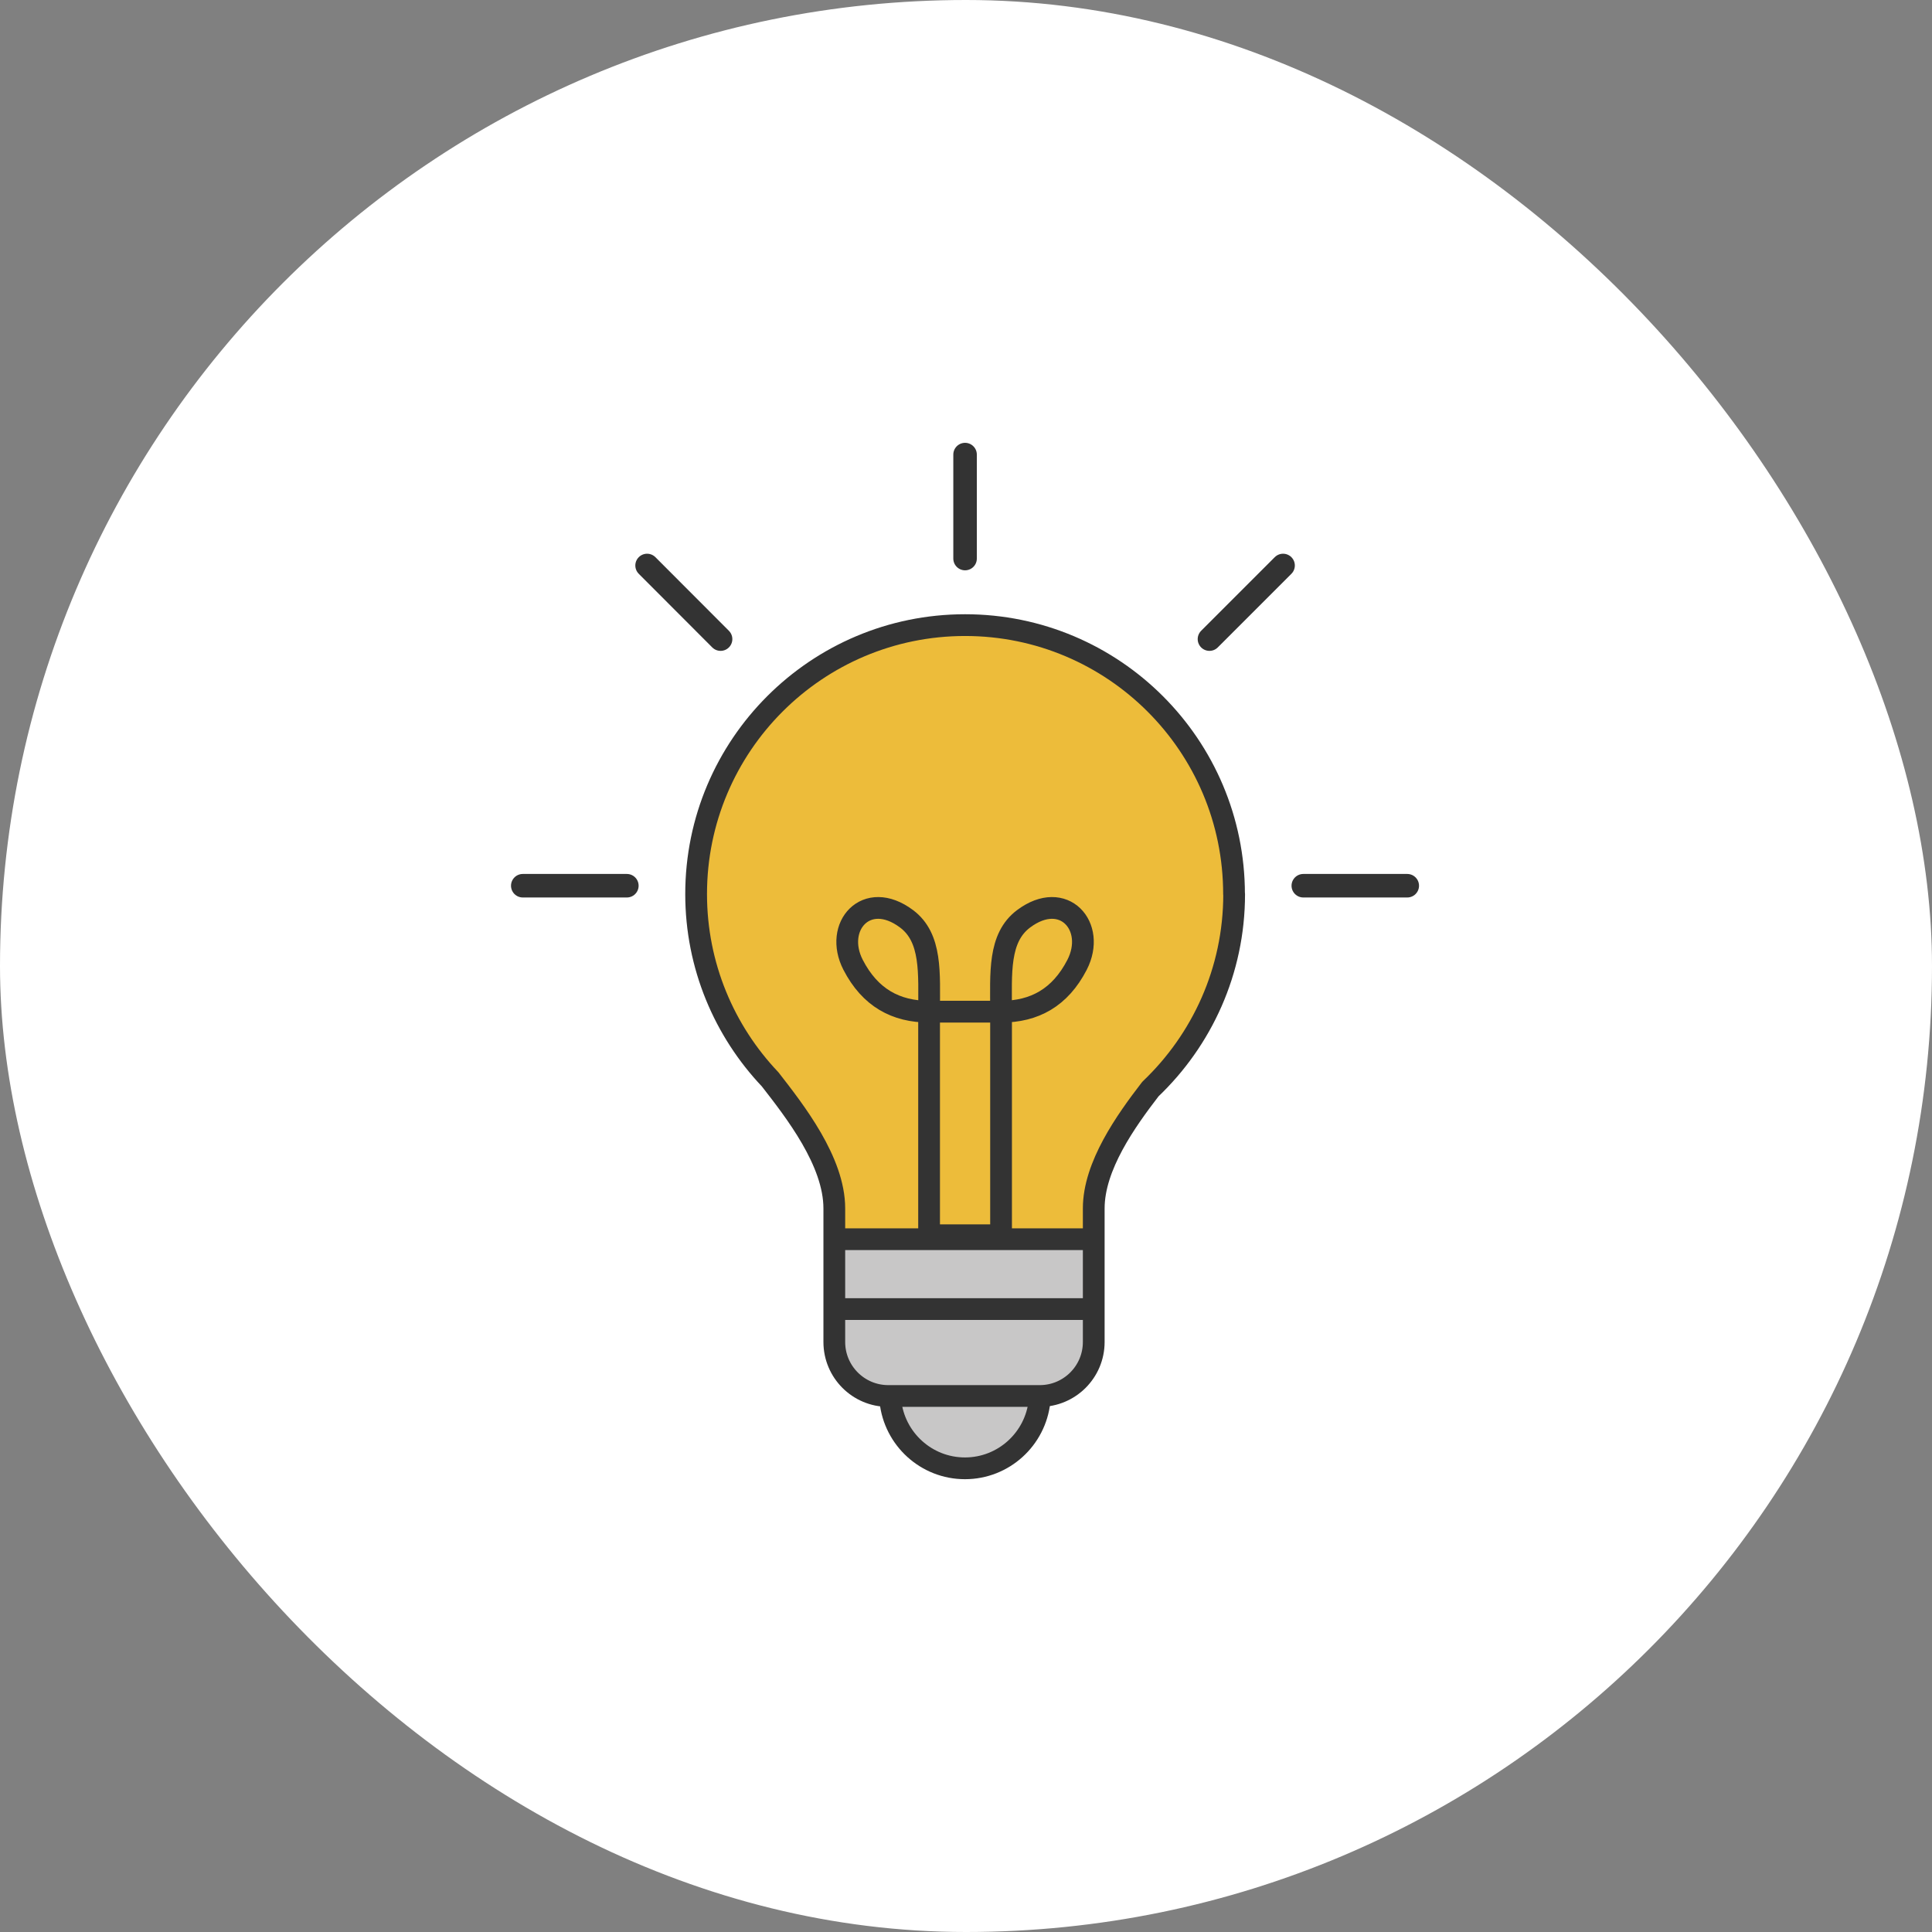
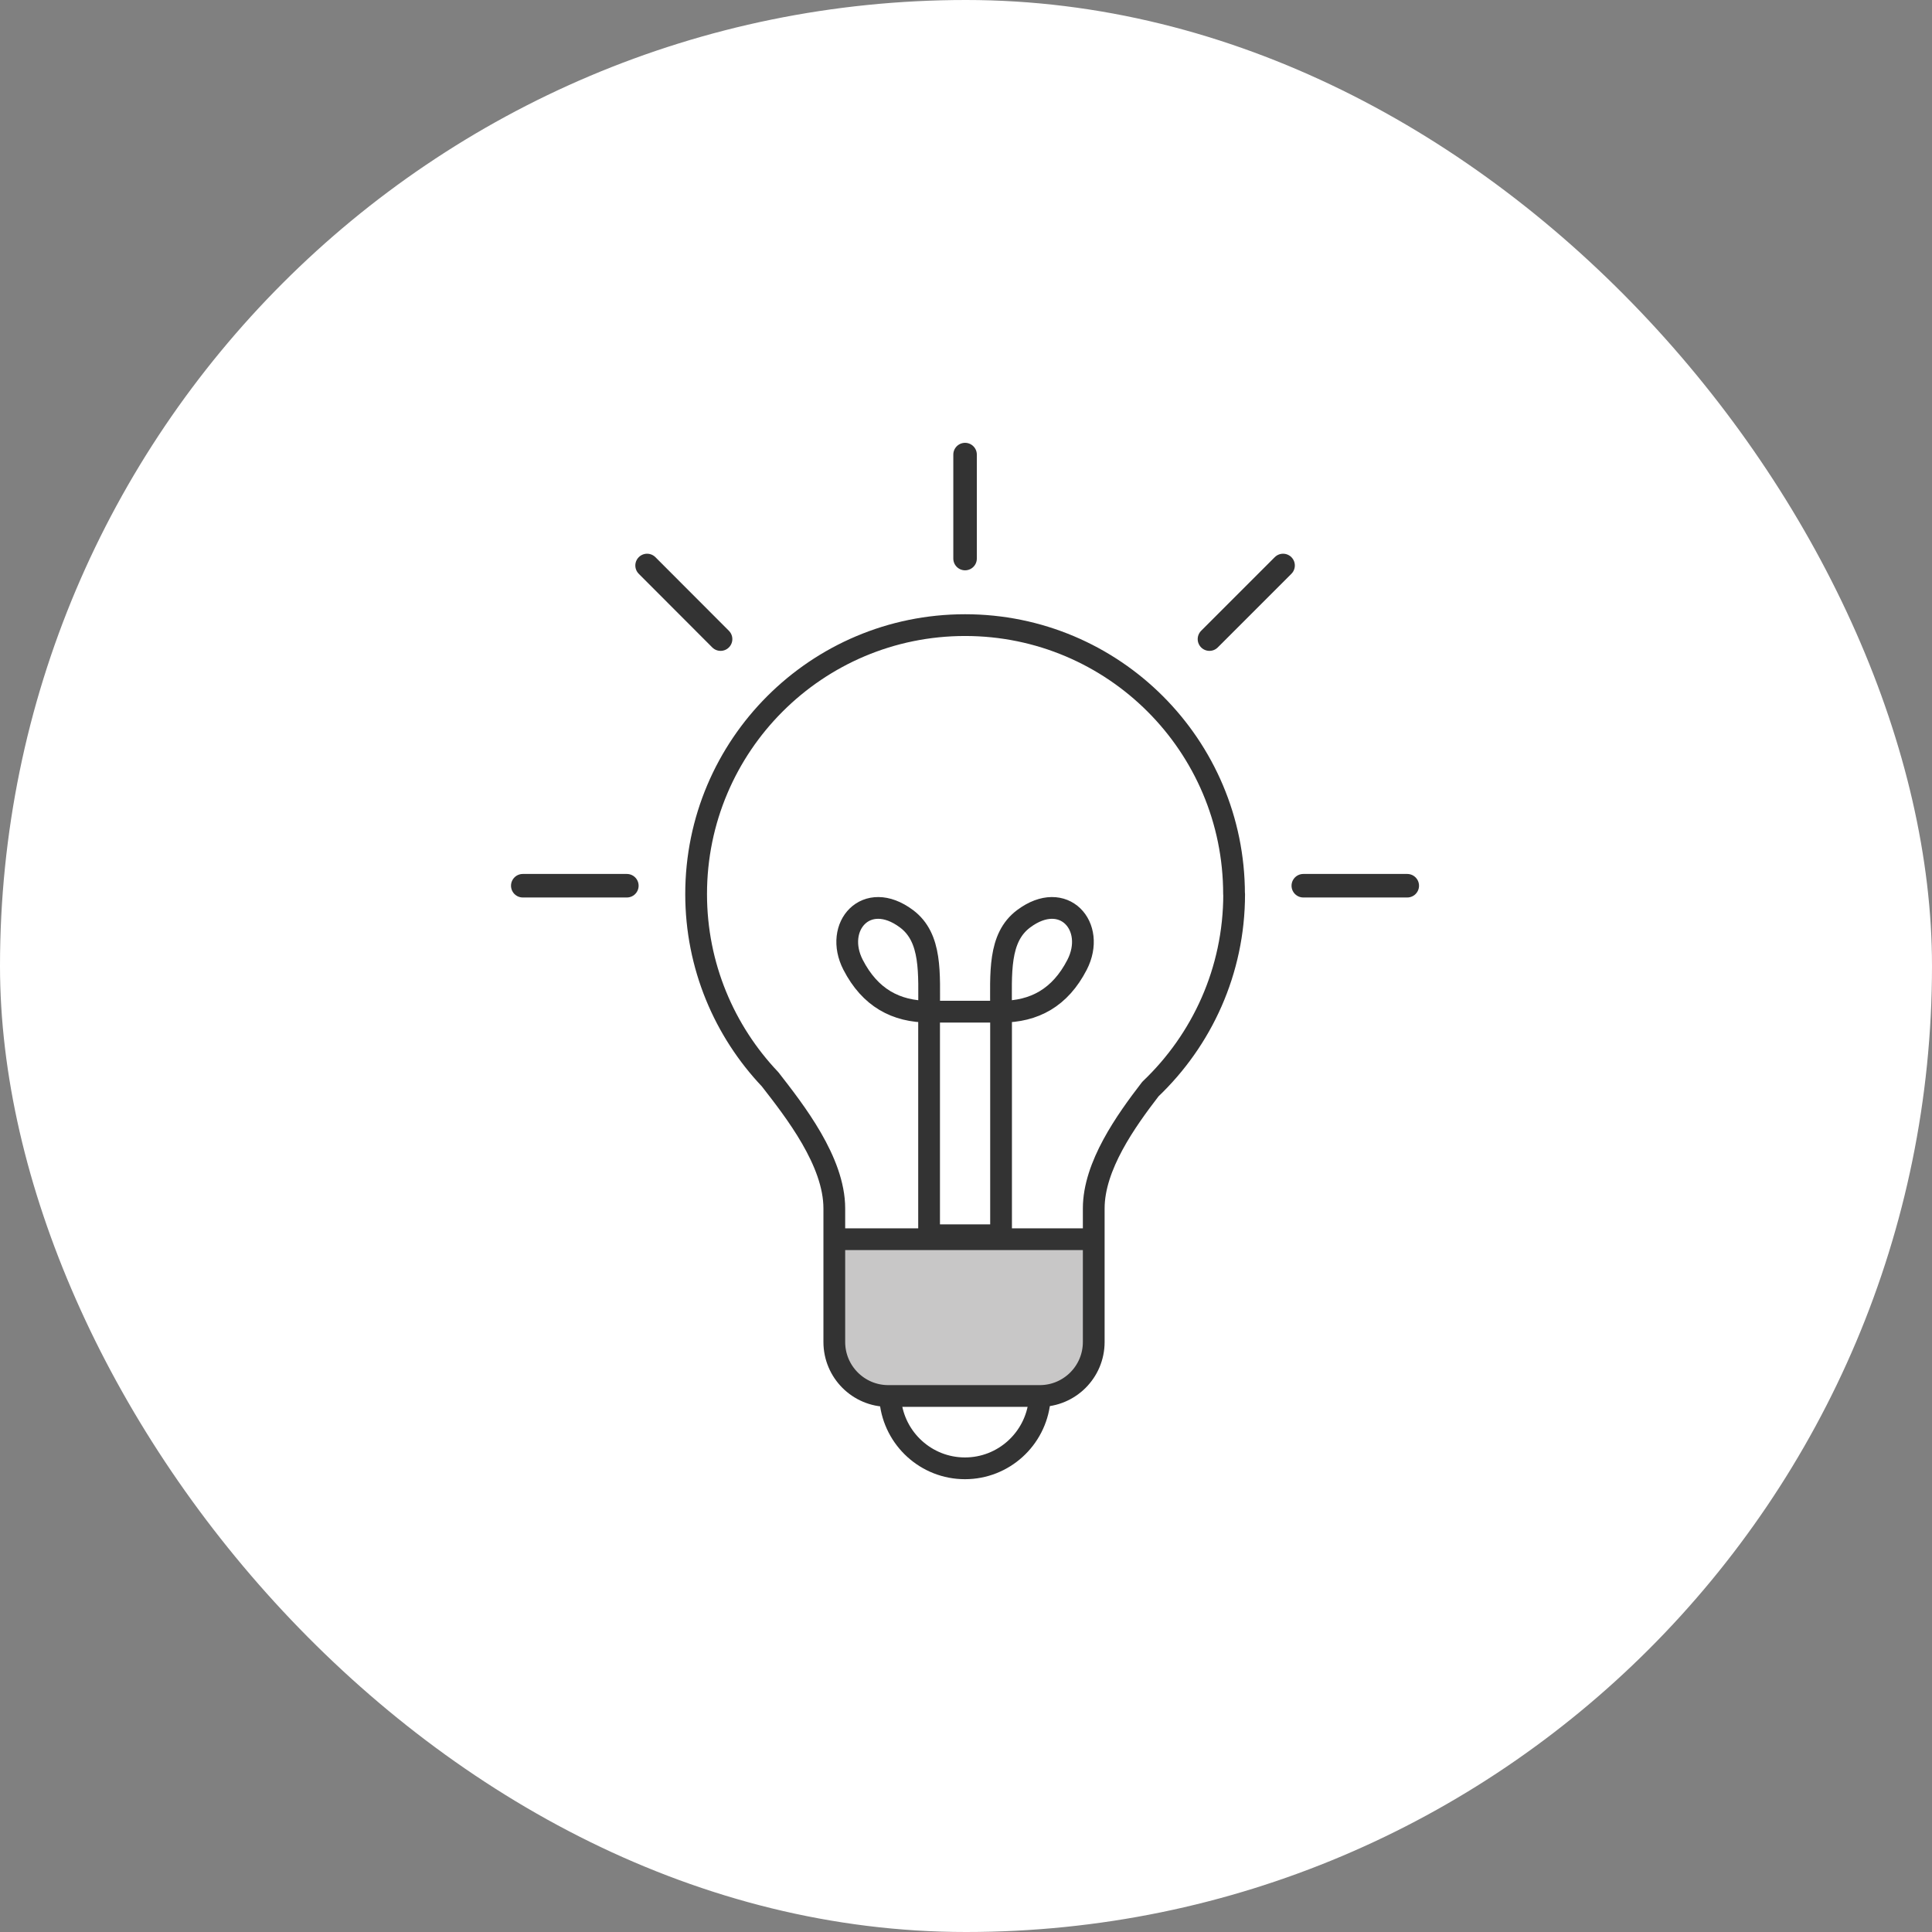
<svg xmlns="http://www.w3.org/2000/svg" width="170" height="170" viewBox="0 0 170 170" fill="none">
  <rect x="0" y="0" width="170" height="170" fill="#808080" stroke="none" />
  <rect width="170" height="170" rx="85" fill="white" />
-   <path d="M78.348 123.291C78.7 126.613 81.504 129.2 84.908 129.2C88.313 129.2 91.117 126.613 91.469 123.291" fill="#C8C7C7" />
-   <path d="M96.229 106.321C96.229 102.585 99.065 98.611 101.217 95.817C105.749 91.502 108.585 85.418 108.585 78.671C108.585 65.601 97.988 55.005 84.919 55.005C71.849 55.005 61.253 65.601 61.253 78.671C61.253 84.983 63.736 90.726 67.762 94.969C69.935 97.763 73.412 102.192 73.412 106.331V108.763H96.229V106.331V106.321Z" fill="#EDBC3A" />
  <path d="M78.151 122.826H91.48C94.098 122.826 96.23 120.704 96.23 118.076V108.752H73.412V118.076C73.412 120.694 75.534 122.826 78.162 122.826H78.151Z" fill="#C8C7C7" />
-   <path d="M73.856 115.189H95.981" stroke="#333333" stroke-width="1.914" stroke-linecap="round" stroke-linejoin="round" />
  <path d="M73.856 109.042H95.981" stroke="#333333" stroke-width="1.914" stroke-linecap="round" stroke-linejoin="round" />
  <path d="M108.585 78.671C108.585 65.601 97.988 55.005 84.919 55.005C71.849 55.005 61.253 65.601 61.253 78.671C61.253 84.983 63.736 90.726 67.762 94.969C69.935 97.763 73.412 102.192 73.412 106.331V118.086C73.412 120.704 75.533 122.836 78.162 122.836H91.49C94.108 122.836 96.24 120.715 96.24 118.086V106.331C96.24 102.595 99.075 98.622 101.227 95.828C105.76 91.513 108.595 85.428 108.595 78.681L108.585 78.671Z" stroke="#333333" stroke-width="1.914" stroke-linecap="round" stroke-linejoin="round" />
  <path d="M78.348 123.291C78.7 126.613 81.504 129.2 84.908 129.2C88.313 129.2 91.117 126.613 91.469 123.291" stroke="#333333" stroke-width="1.914" stroke-linecap="round" stroke-linejoin="round" />
  <path d="M88.085 89.019H81.752V108.69H88.085V89.019Z" stroke="#333333" stroke-width="1.914" stroke-linecap="round" stroke-linejoin="round" />
  <path d="M81.752 89.019C81.752 85.645 82.011 82.52 79.765 80.844C76.237 78.205 73.329 81.527 75.067 84.9C76.558 87.787 78.824 89.019 81.742 89.019H81.752Z" stroke="#333333" stroke-width="1.914" stroke-linecap="round" stroke-linejoin="round" />
  <path d="M88.085 89.019C88.085 85.645 87.826 82.52 90.072 80.844C93.601 78.205 96.508 81.527 94.77 84.9C93.28 87.787 91.014 89.019 88.096 89.019H88.085Z" stroke="#333333" stroke-width="1.914" stroke-linecap="round" stroke-linejoin="round" />
  <path d="M84.918 40V49.148" stroke="#333333" stroke-width="2.07" stroke-linecap="round" stroke-linejoin="round" />
  <path d="M56.938 49.758L63.405 56.236" stroke="#333333" stroke-width="2.07" stroke-linecap="round" stroke-linejoin="round" />
  <path d="M46 77.936H55.158" stroke="#333333" stroke-width="2.07" stroke-linecap="round" stroke-linejoin="round" />
  <path d="M114.68 77.936H123.827" stroke="#333333" stroke-width="2.07" stroke-linecap="round" stroke-linejoin="round" />
  <path d="M106.422 56.236L112.9 49.758" stroke="#333333" stroke-width="2.07" stroke-linecap="round" stroke-linejoin="round" />
</svg>